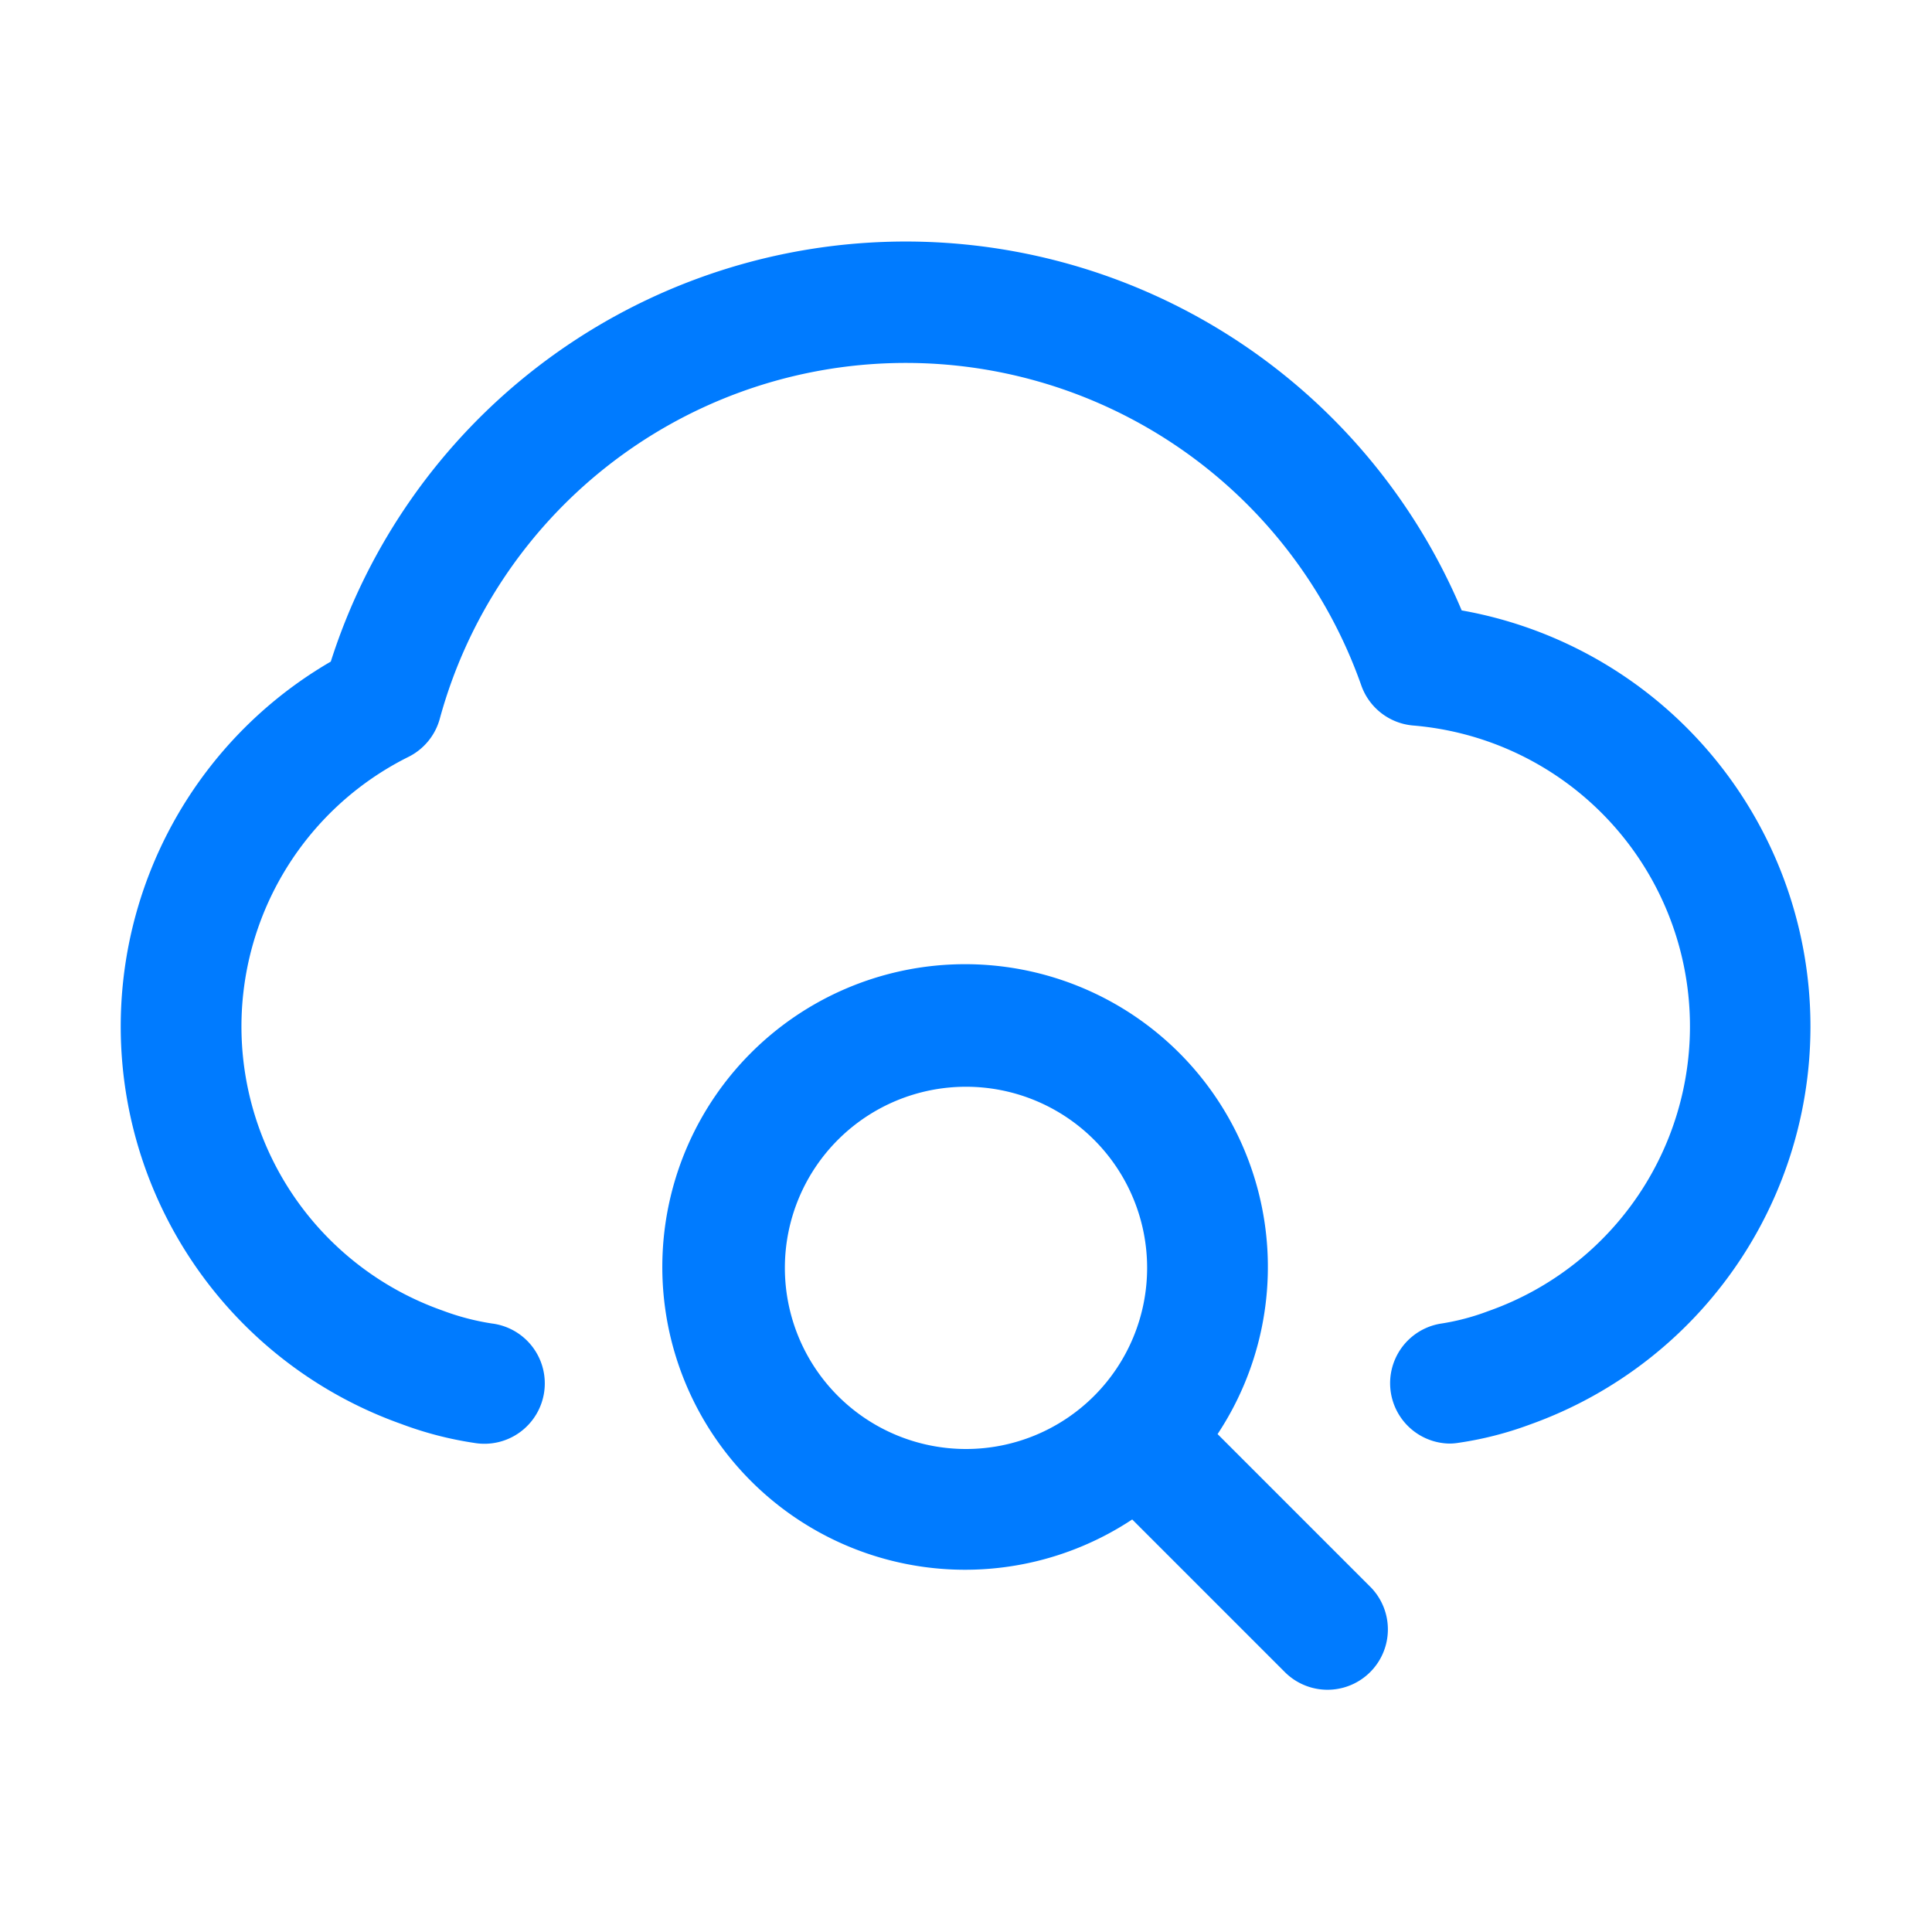
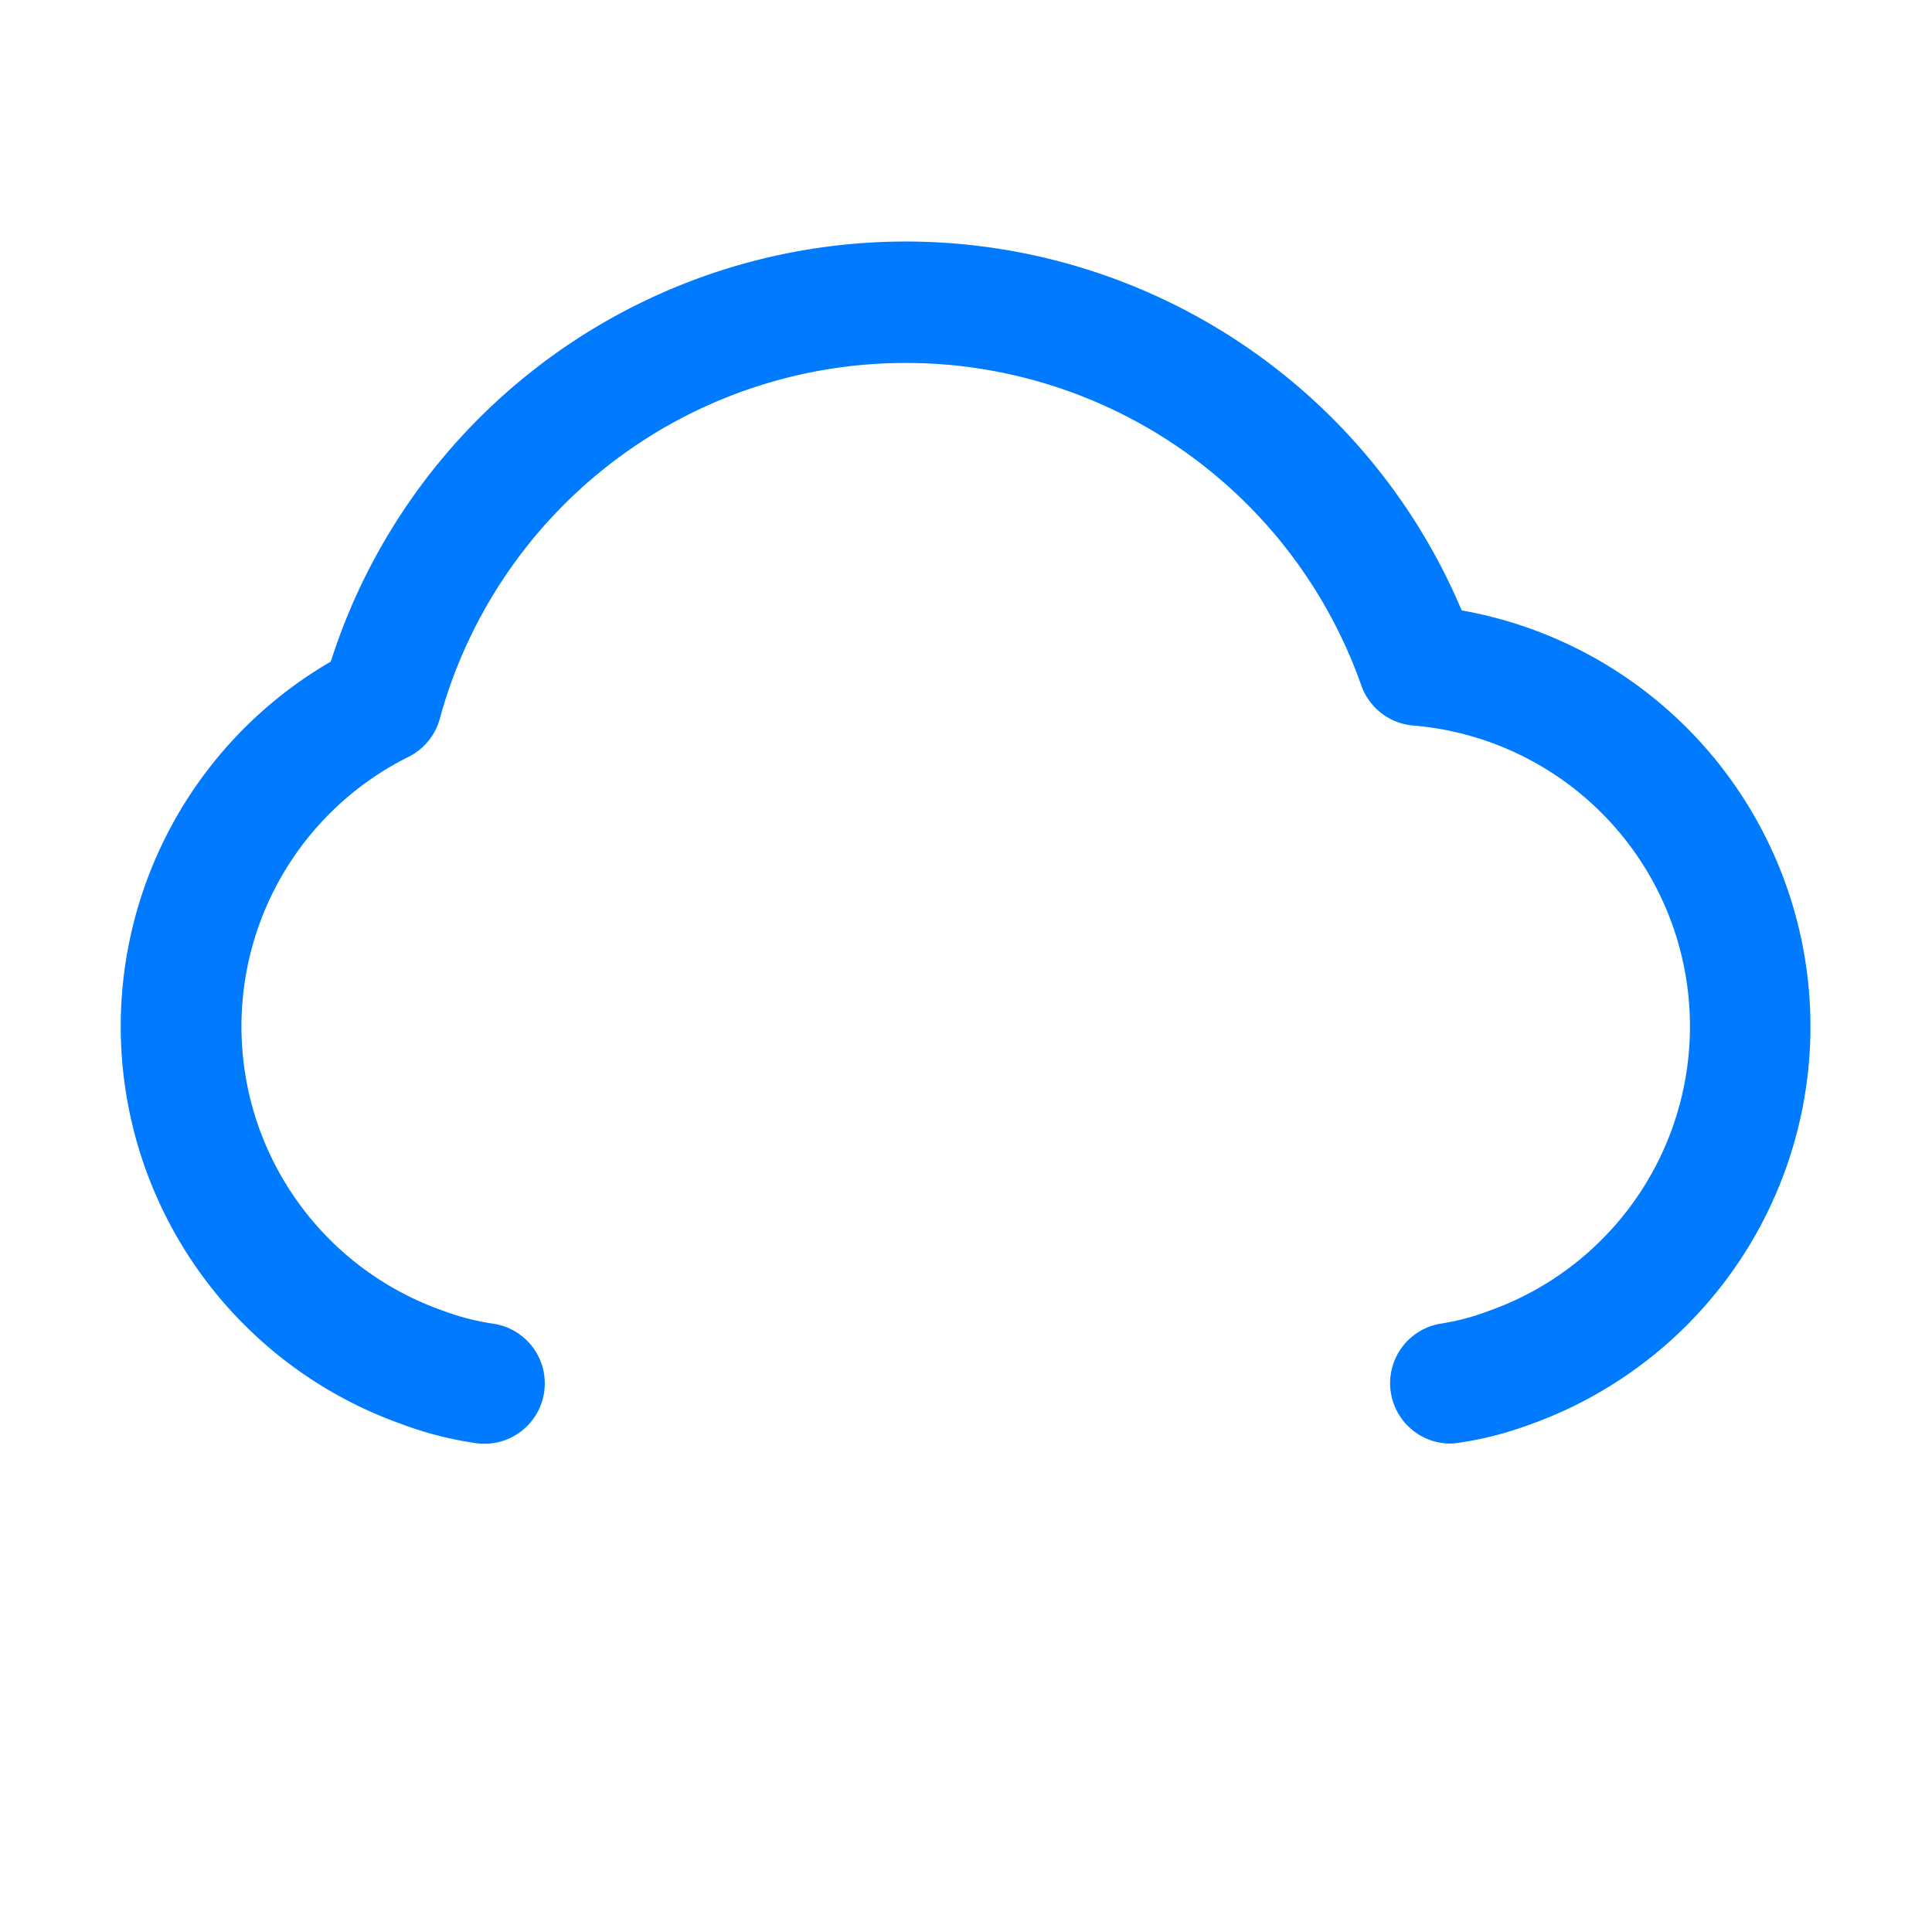
<svg xmlns="http://www.w3.org/2000/svg" xmlns:ns1="http://sodipodi.sourceforge.net/DTD/sodipodi-0.dtd" xmlns:ns2="http://www.inkscape.org/namespaces/inkscape" viewBox="0 0 32 32" x="0px" y="0px" version="1.1" id="svg3" ns1:docname="logo.svg" width="32" height="32" ns2:version="1.4.2 (f4327f4, 2025-05-13)" ns2:export-filename="logo.png" ns2:export-xdpi="96" ns2:export-ydpi="96">
  <defs id="defs3" />
  <ns1:namedview id="namedview3" pagecolor="#ffffff" bordercolor="#000000" borderopacity="0.25" ns2:showpageshadow="2" ns2:pageopacity="0.0" ns2:pagecheckerboard="true" ns2:deskcolor="#d1d1d1" ns2:zoom="7.325" ns2:cx="20.819113" ns2:cy="27.849829" ns2:window-width="1440" ns2:window-height="830" ns2:window-x="-6" ns2:window-y="-6" ns2:window-maximized="1" ns2:current-layer="svg3" ns2:export-bgcolor="#ffffff00" />
  <title id="title1">cloud, search, loupe, magnifying glass, cloud storage</title>
  <g data-name="Layer 2" id="g2" style="fill:#007bff;fill-opacity:1">
    <path d="m 24.208,10.105 a 9.995,9.995 0 0 0 -18.729,0.853 6.988,6.988 0 0 0 1.169,12.628 5.9,5.9 0 0 0 1.206,0.313 1,1 0 1 0 0.292,-1.978 4.066,4.066 0 0 1 -0.818,-0.215 4.988,4.988 0 0 1 -0.56,-9.171 1,1 0 0 0 0.517,-0.633 8,8 0 0 1 15.262,-0.55 1,1 0 0 0 0.862,0.665 5,5 0 0 1 1.239,9.7 3.876,3.876 0 0 1 -0.794,0.208 1,1 0 0 0 0.146,1.985 0.909,0.909 0 0 0 0.147,-0.011 5.778,5.778 0 0 0 1.182,-0.3 7,7 0 0 0 -1.12,-13.489 z" id="path1" style="fill:#007bff;fill-opacity:1" />
-     <path d="m 20.167,23.753 a 5.015,5.015 0 1 0 -1.414,1.414 l 2.54,2.54 a 1,1 0 0 0 1.414,-1.414 z M 13,21 a 3,3 0 1 1 3,3 3,3 0 0 1 -3,-3 z" id="path2" style="fill:#007bff;fill-opacity:1" />
  </g>
</svg>